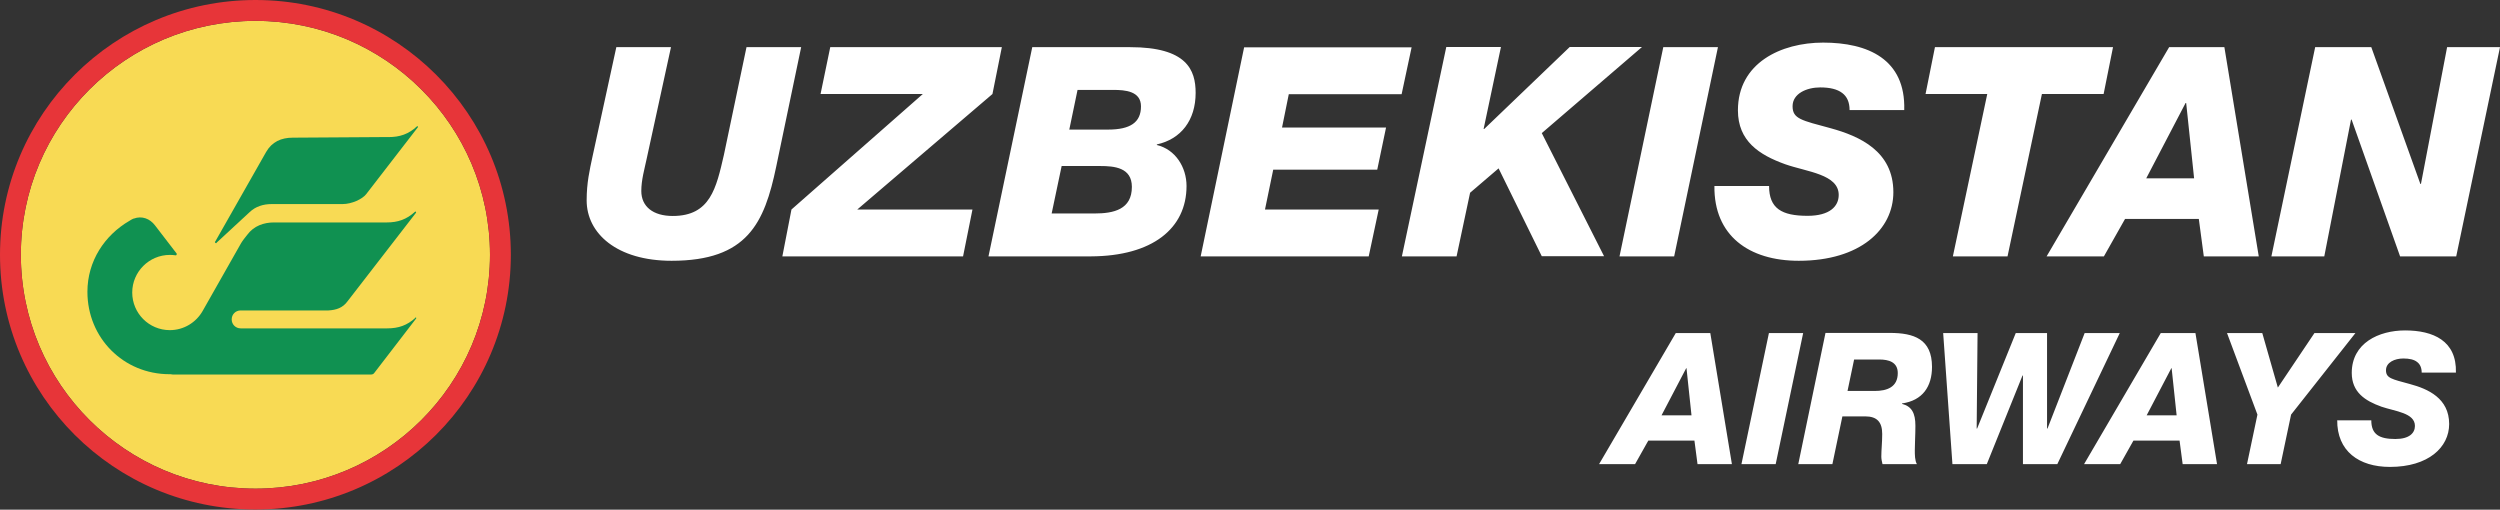
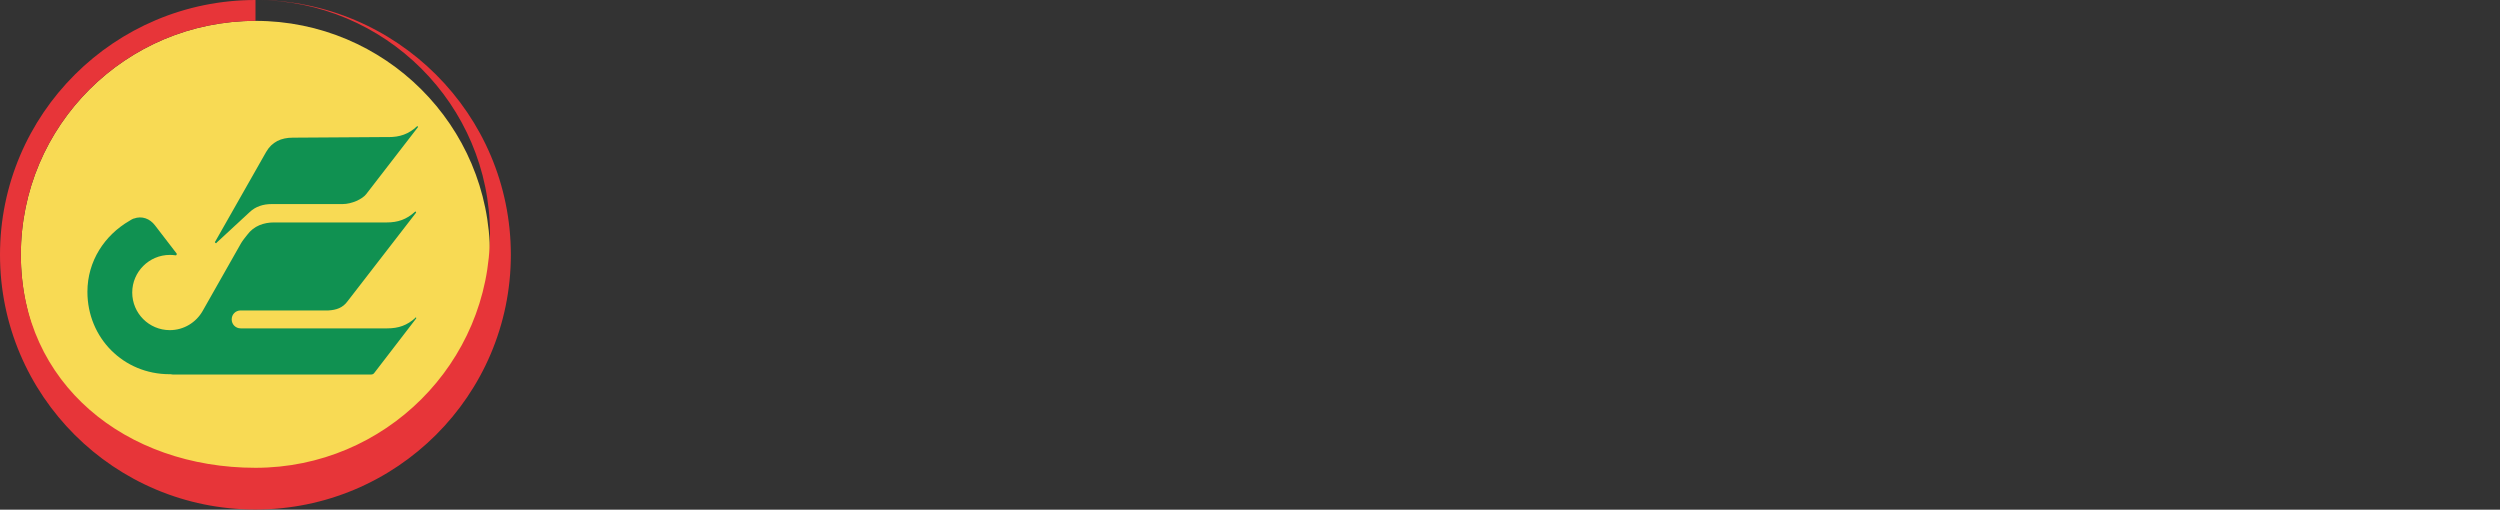
<svg xmlns="http://www.w3.org/2000/svg" id="_Слой_2" data-name="Слой 2" viewBox="0 0 170.16 34.69">
  <rect x="0" y="0" width="170.16" height="34.69" fill="#333333" stroke="none" />
  <defs>
    <style>
      .cls-1 {
        fill: none;
      }

      .cls-1, .cls-2, .cls-3, .cls-4, .cls-5 {
        stroke-width: 0px;
      }

      .cls-2 {
        fill: #f8da54;
      }

      .cls-2, .cls-4, .cls-5 {
        fill-rule: evenodd;
      }

      .cls-6 {
        clip-path: url(#clippath);
      }

      .cls-3 {
        fill: #fff;
      }

      .cls-4 {
        fill: #109151;
      }

      .cls-5 {
        fill: #e73539;
      }
    </style>
    <clipPath id="clippath">
      <rect class="cls-1" width="170.16" height="34.69" />
    </clipPath>
  </defs>
  <g id="_Слой_2-2" data-name="Слой 2">
    <g>
      <path class="cls-2" d="M17.39,1.42c8.81,0,15.96,7.13,15.96,15.92s-7.15,15.92-15.96,15.92S1.42,26.14,1.42,17.34,8.57,1.42,17.39,1.42Z" />
      <g class="cls-6">
        <g>
          <path class="cls-4" d="M14.74,16.54s-.01.01-.04.01-.07-.04-.07-.07,0-.03.02-.04l3.46-6.09c.4-.7,1.03-.98,1.82-.98l6.07-.04h.43s0,0,0,0h.02c.76,0,1.36-.2,1.93-.73h0s.02-.01.03-.01c.02,0,.04.02.04.04,0,0,0,.01,0,.02h0s0,0,0,0l-3.53,4.57c-.26.33-.97.67-1.61.67h-4.83c-.55,0-1.08.16-1.48.54l-2.26,2.09Z" />
          <path class="cls-4" d="M28.29,21.62c-.58.53-1.17.73-1.93.73-3.28,0-6.7,0-9.97,0h-.01c-.34,0-.61-.27-.61-.61s.26-.6.59-.61h.04c1.6,0,4.15,0,5.95,0,.53-.03.98-.17,1.31-.63l4.64-6,.02-.03h0s0-.02,0-.03c0-.02-.02-.04-.04-.04-.01,0-.02,0-.03.01-.58.53-1.17.73-1.93.73h-7.67c-.69,0-1.37.23-1.82.84-.15.19-.3.37-.42.57l-2.62,4.62h0c-.44.77-1.27,1.3-2.23,1.3-1.42,0-2.56-1.15-2.56-2.56s1.15-2.56,2.56-2.56c.14,0,.28.01.41.03.04-.01.06-.04.06-.09,0-.02,0-.04-.02-.05l-1.46-1.9c-.35-.46-.89-.67-1.45-.46h0s-.02,0-.02,0c-.09.04-.18.09-.27.15-1.69.98-2.86,2.74-2.86,4.83,0,3.14,2.45,5.61,5.59,5.61h.06c.05,0,.1.01.15.02h13.52c.08,0,.16-.04.2-.1h0s2.86-3.72,2.86-3.72h0s0-.02,0-.03c0-.02-.02-.04-.04-.04-.01,0-.02,0-.03.01Z" />
-           <path class="cls-5" d="M17.39,0C26.99,0,34.77,7.77,34.77,17.34s-7.79,17.34-17.39,17.34S0,26.92,0,17.34,7.79,0,17.39,0ZM17.39,1.42c8.81,0,15.96,7.13,15.96,15.92s-7.15,15.92-15.96,15.92S1.42,26.14,1.42,17.34,8.57,1.42,17.39,1.42Z" />
-           <path class="cls-3" d="M54.53,3.21h-3.72l-1.54,7.34c-.52,2.25-.92,4.15-3.48,4.15-1.34,0-2.14-.64-2.14-1.7,0-.76.22-1.5.36-2.17l1.66-7.62h-3.72l-1.62,7.44c-.2.94-.4,1.79-.4,2.99,0,2.25,2.06,4.11,5.78,4.11,5.16,0,6.32-2.57,7.12-6.4l1.7-8.14ZM53.25,17.45h12.3l.64-3.19h-7.84l9.2-7.86.64-3.19h-11.68l-.66,3.19h6.96l-8.94,7.86-.62,3.19ZM67.28,17.45h6.98c4.18-.02,6.5-1.9,6.5-4.79,0-1.28-.76-2.49-2.02-2.79v-.04c1.64-.36,2.64-1.64,2.64-3.51,0-1.56-.6-3.11-4.46-3.11h-6.66l-2.98,14.24ZM73.34,6.12h2.44c.8,0,1.88.08,1.88,1.12,0,1.1-.74,1.58-2.24,1.58h-2.64l.56-2.69ZM72.26,11.3h2.62c.96,0,2.16.1,2.16,1.42,0,1.54-1.24,1.81-2.54,1.81h-2.92l.68-3.23ZM81.72,17.45h11.44l.68-3.19h-7.74l.56-2.71h7.08l.6-2.87h-7.08l.46-2.27h7.68l.68-3.19h-11.4l-2.96,14.24ZM95.42,17.45h3.72l.92-4.33,1.94-1.66,2.94,5.98h4.24l-4.24-8.38,6.82-5.86h-4.92l-5.82,5.58h-.04l1.18-5.58h-3.72l-3.02,14.24ZM110.23,17.45h3.72l2.98-14.24h-3.72l-2.98,14.24ZM116.69,12.66c-.04,3.37,2.34,5.09,5.74,5.09,4.18,0,6.44-2.13,6.44-4.67,0-2.79-2.3-3.81-4.26-4.35-2-.54-2.6-.64-2.6-1.5s.96-1.28,1.88-1.28c.66,0,1.16.12,1.5.38.32.24.5.62.5,1.16h3.72c.1-3.47-2.48-4.59-5.52-4.59-2.86,0-5.8,1.38-5.8,4.61,0,2.09,1.44,3.03,3.22,3.67,1.48.52,3.64.68,3.64,2.09,0,.78-.62,1.42-2.12,1.42-1.76,0-2.62-.5-2.62-2.03h-3.72ZM143.82,3.21h-12.12l-.64,3.19h4.2l-2.34,11.05h3.72l2.34-11.05h4.2l.64-3.19ZM139.3,17.45h3.9l1.44-2.55h5.02l.34,2.55h3.74l-2.34-14.24h-3.76l-8.34,14.24ZM148.76,7.01h.04l.54,5.13h-3.26l2.68-5.13ZM154.6,17.45h3.6l1.82-9.31h.04l3.3,9.31h3.82l2.98-14.24h-3.6l-1.78,9.31h-.04l-3.34-9.31h-3.82l-2.98,14.24Z" />
-           <path class="cls-3" d="M108.85,31.59h2.44l.9-1.6h3.14l.21,1.6h2.34l-1.47-8.92h-2.35l-5.22,8.92ZM114.77,25.06h.02l.34,3.21h-2.04l1.68-3.21ZM118.53,31.59h2.33l1.87-8.92h-2.33l-1.87,8.92ZM126.2,24.47h1.72c.61,0,1.25.16,1.25.92,0,.96-.73,1.22-1.57,1.22h-1.85l.45-2.15ZM122.39,31.59h2.33l.68-3.25h1.55c.83,0,1.16.41,1.16,1.2,0,.6-.06,1.07-.06,1.54,0,.17.04.34.08.51h2.34c-.14-.25-.14-.64-.14-.95,0-.51.04-1.01.04-1.66,0-.86-.25-1.32-.91-1.49v-.03c1.4-.2,2.04-1.15,2.04-2.49,0-1.9-1.24-2.31-2.87-2.31h-4.38l-1.85,8.92ZM132.89,31.59h2.34l2.43-6.03h.03v6.03h2.34l4.25-8.92h-2.39l-2.53,6.5h-.03v-6.5h-2.13l-2.63,6.5h-.03l.06-6.5h-2.34l.63,8.92ZM141.87,31.59h2.44l.9-1.6h3.14l.21,1.6h2.34l-1.47-8.92h-2.36l-5.22,8.92ZM147.79,25.06h.02l.34,3.21h-2.04l1.68-3.21ZM152.93,31.59h2.3l.71-3.37,4.38-5.55h-2.79l-2.49,3.71-1.06-3.71h-2.4l2.07,5.55-.71,3.37ZM159.08,28.59c-.02,2.11,1.47,3.19,3.59,3.19,2.62,0,4.03-1.34,4.03-2.92,0-1.75-1.44-2.39-2.67-2.72-1.25-.34-1.63-.4-1.63-.94s.6-.8,1.18-.8c.41,0,.73.07.94.24.2.15.31.39.31.72h2.33c.06-2.17-1.55-2.87-3.46-2.87-1.79,0-3.63.86-3.63,2.89,0,1.31.9,1.9,2.02,2.3.93.32,2.28.42,2.28,1.31,0,.49-.39.89-1.33.89-1.1,0-1.64-.31-1.64-1.27h-2.33Z" />
+           <path class="cls-5" d="M17.39,0C26.99,0,34.77,7.77,34.77,17.34s-7.79,17.34-17.39,17.34S0,26.92,0,17.34,7.79,0,17.39,0Zc8.81,0,15.96,7.13,15.96,15.92s-7.15,15.92-15.96,15.92S1.42,26.14,1.42,17.34,8.57,1.42,17.39,1.42Z" />
        </g>
      </g>
    </g>
  </g>
</svg>